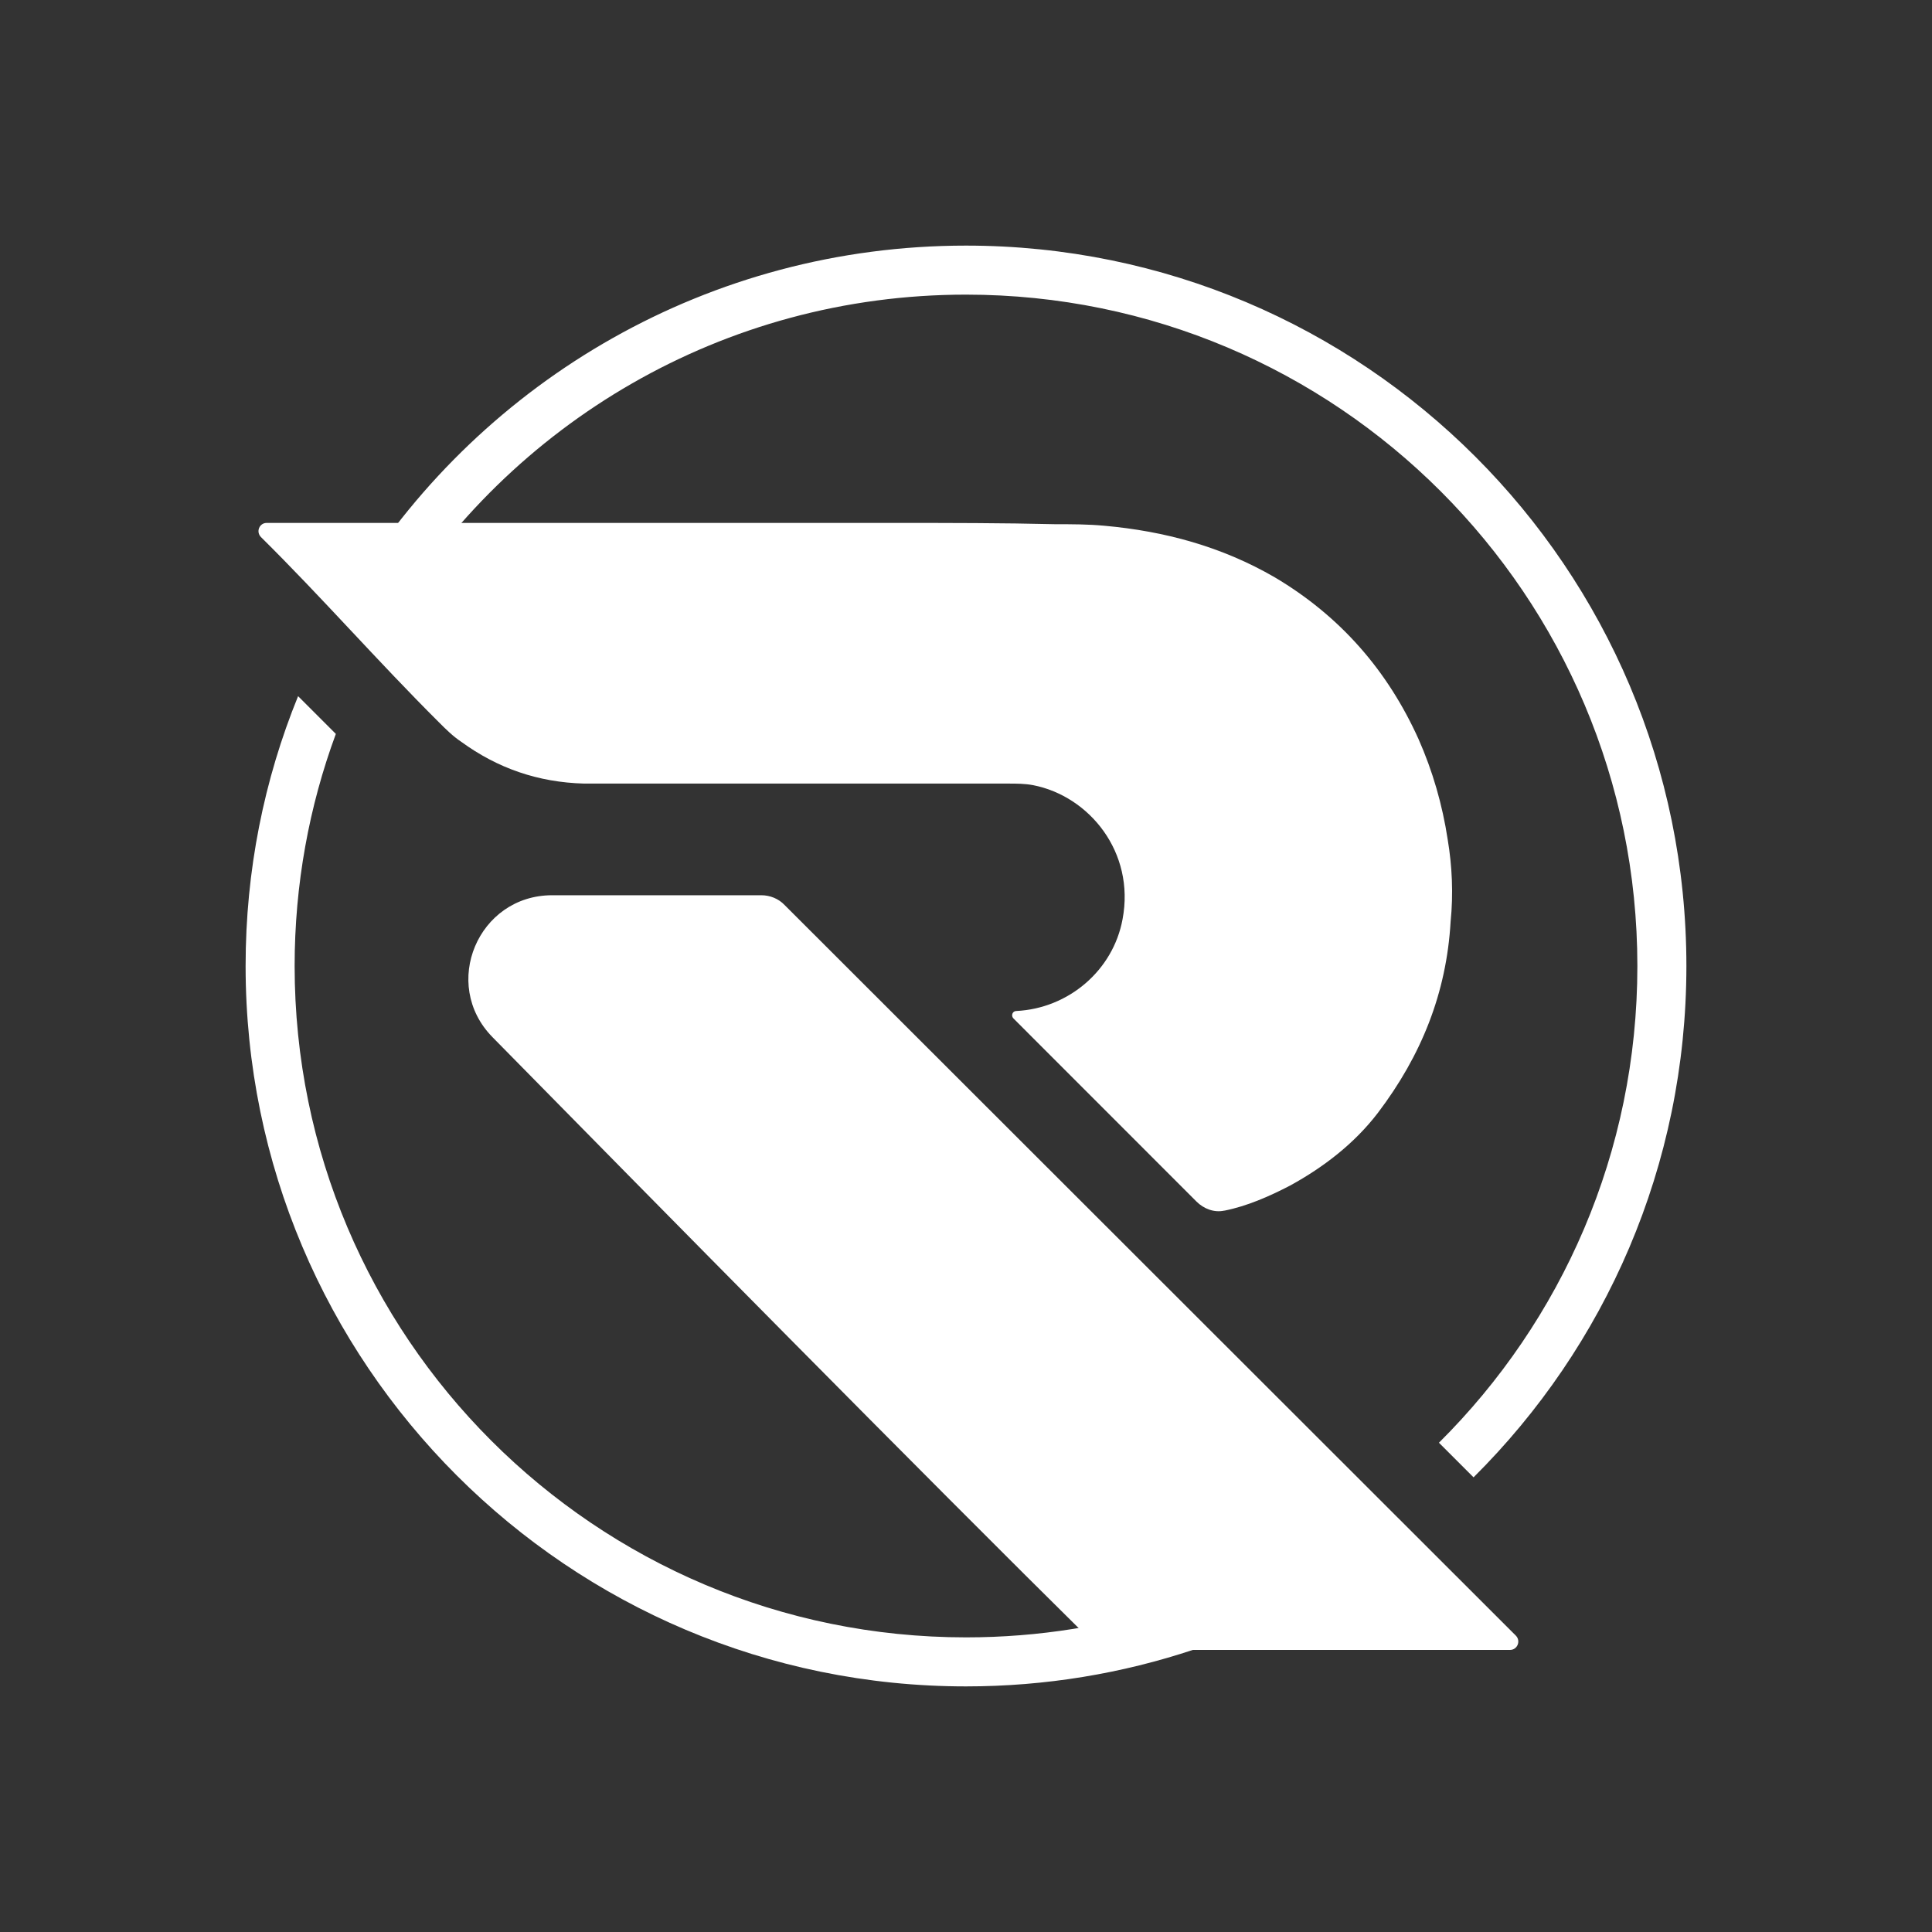
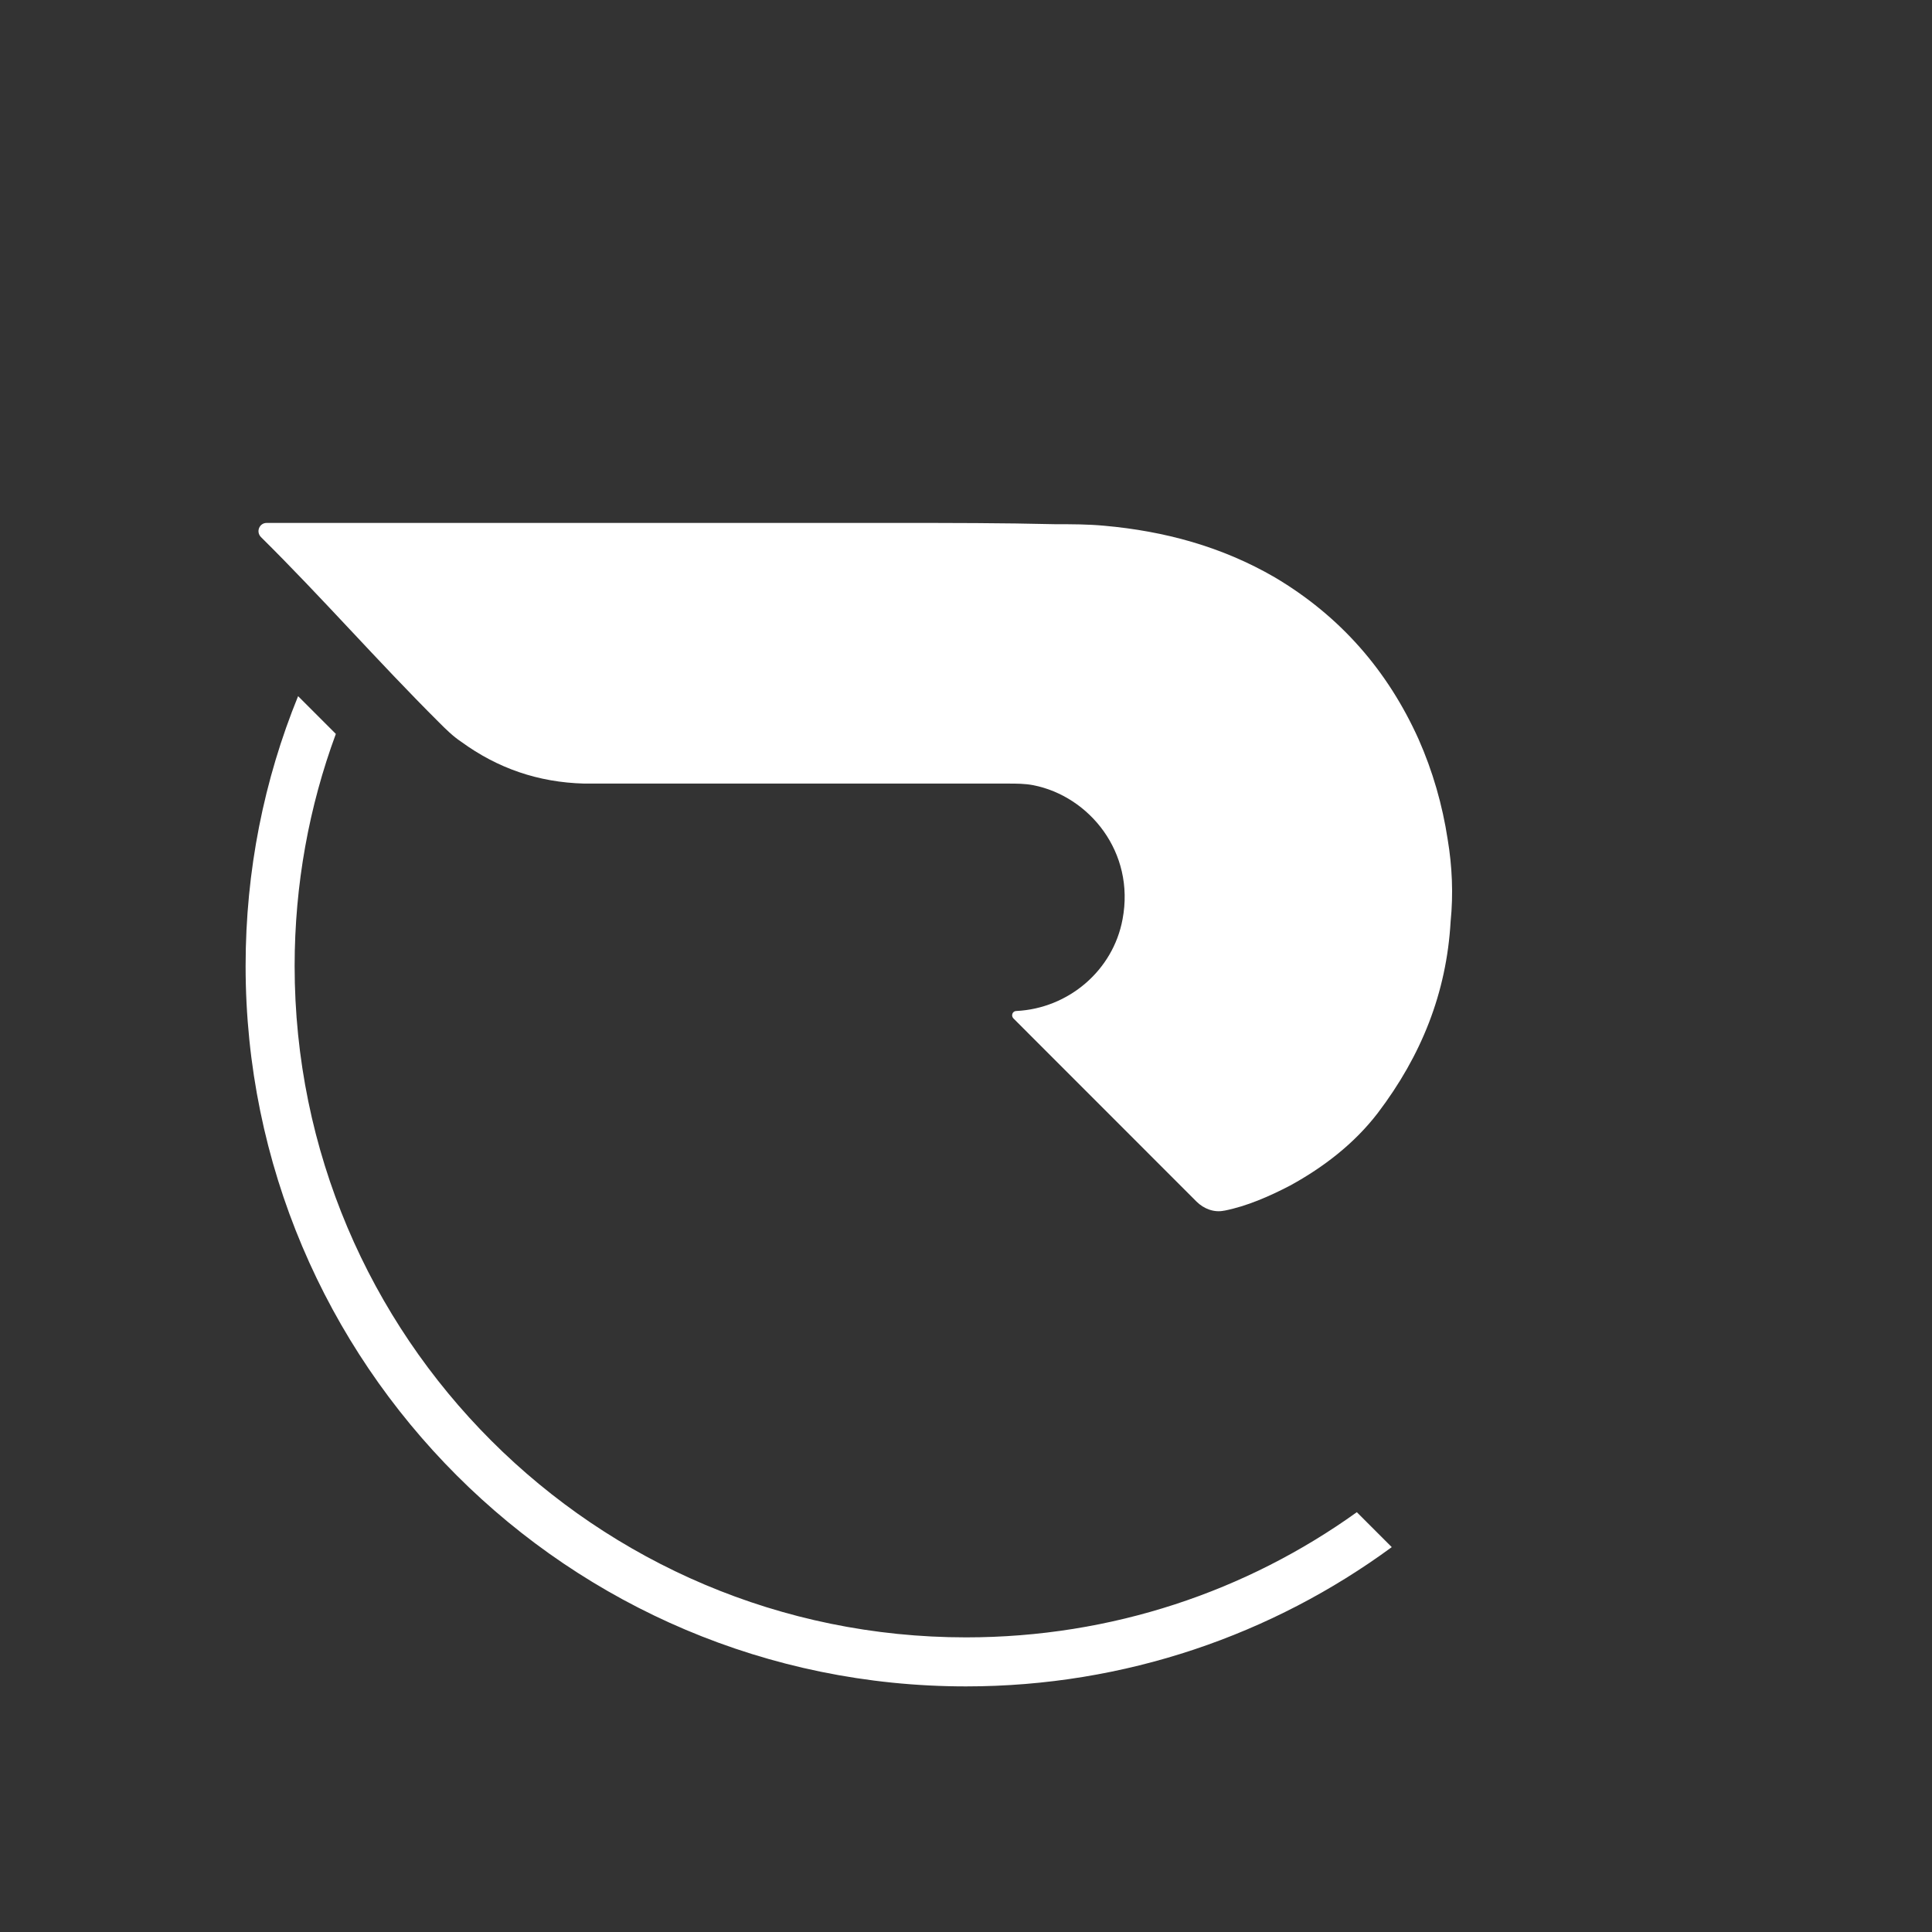
<svg xmlns="http://www.w3.org/2000/svg" width="24" height="24" viewBox="0 0 24 24">
  <rect x="0" y="0" width="24" height="24" fill="#333333" stroke="none" />
  <style> @media (prefers-color-scheme: light) { #light { filter: invert(100%); } } </style>
  <path fill-rule="nonzero" id="light" fill="rgb(100%, 100%, 100%)" fill-opacity="1" d="M 17.289 19.219 C 15.809 20.305 13.98 20.949 12 20.949 C 7.059 20.949 3.051 16.941 3.051 12 C 3.051 10.812 3.281 9.684 3.703 8.648 L 4.172 9.117 C 3.84 10.016 3.66 10.988 3.66 12 C 3.66 16.605 7.395 20.34 12 20.34 C 13.812 20.34 15.488 19.766 16.855 18.785 Z M 17.289 19.219 " />
-   <path fill-rule="nonzero" id="light" fill="rgb(100%, 100%, 100%)" fill-opacity="1" d="M 18.305 18.352 C 19.938 16.73 20.949 14.484 20.949 12 C 20.949 7.059 16.941 3.051 12 3.051 C 8.812 3.051 6.012 4.719 4.43 7.23 L 4.867 7.672 C 6.332 5.266 8.98 3.66 12 3.66 C 16.605 3.66 20.34 7.395 20.34 12 C 20.34 14.316 19.398 16.41 17.875 17.922 Z M 18.305 18.352 " />
-   <path fill-rule="nonzero" id="light" fill="rgb(100%, 100%, 100%)" fill-opacity="1" d="M 13.555 20.379 C 13.633 20.457 13.734 20.496 13.84 20.496 L 18.758 20.496 C 18.848 20.496 18.895 20.387 18.832 20.32 L 9.746 11.242 C 9.672 11.164 9.566 11.121 9.457 11.121 L 6.859 11.121 C 5.938 11.121 5.473 12.227 6.117 12.883 C 8.137 14.938 11.465 18.316 13.555 20.379 Z M 13.555 20.379 " />
  <path fill-rule="nonzero" id="light" fill="rgb(100%, 100%, 100%)" fill-opacity="1" d="M 11.137 6.496 L 3.312 6.496 C 3.223 6.496 3.176 6.605 3.242 6.672 C 4.008 7.43 4.684 8.207 5.453 8.973 C 5.539 9.059 5.625 9.145 5.73 9.215 C 6.18 9.543 6.684 9.719 7.258 9.734 L 12.523 9.734 C 12.629 9.734 12.73 9.734 12.836 9.754 C 13.531 9.891 14.102 10.586 13.945 11.418 C 13.828 12.055 13.273 12.527 12.625 12.559 C 12.578 12.559 12.555 12.617 12.59 12.652 L 14.863 14.926 C 14.953 15.016 15.082 15.066 15.207 15.039 C 15.207 15.039 15.211 15.039 15.211 15.039 C 15.488 14.984 15.766 14.863 16.027 14.727 C 16.441 14.5 16.824 14.207 17.117 13.824 C 17.656 13.113 17.969 12.336 18.02 11.449 C 18.055 11.105 18.039 10.758 17.984 10.43 C 17.918 9.996 17.797 9.578 17.621 9.18 C 17.238 8.332 16.652 7.656 15.836 7.172 C 15.176 6.789 14.465 6.598 13.719 6.531 C 13.512 6.512 13.32 6.512 13.113 6.512 C 12.453 6.496 11.797 6.496 11.137 6.496 Z M 11.137 6.496 " />
</svg>